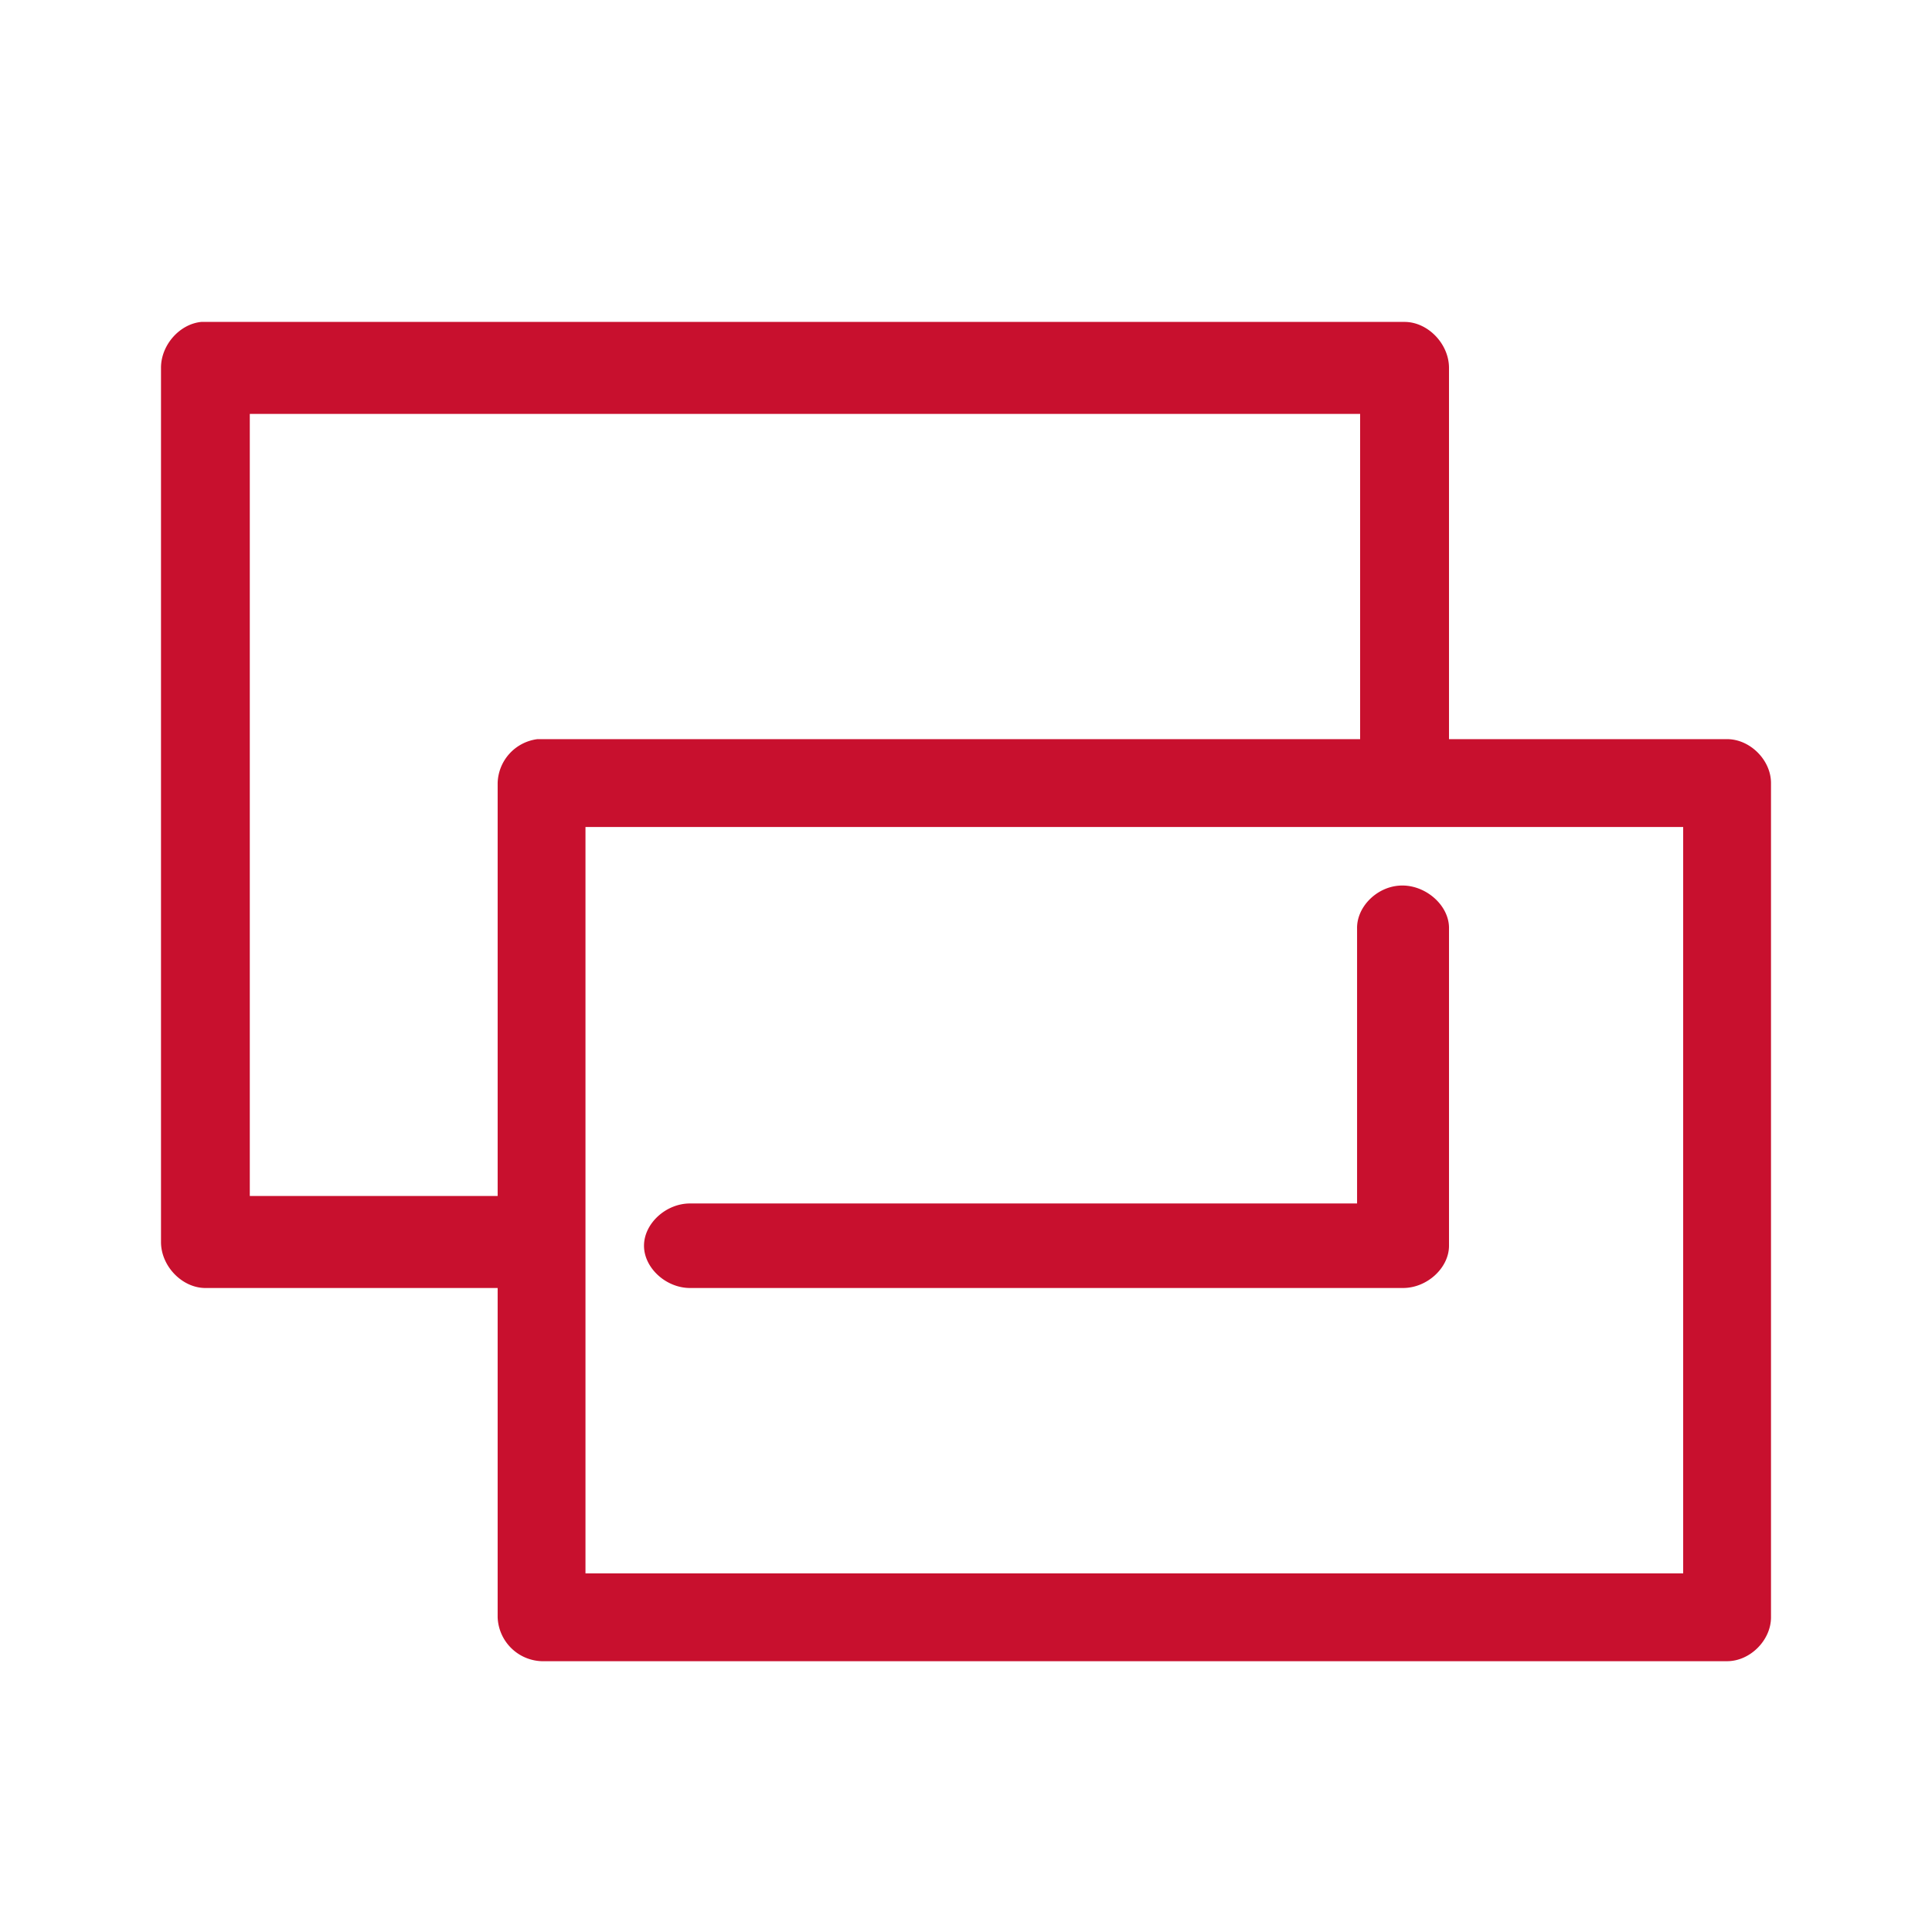
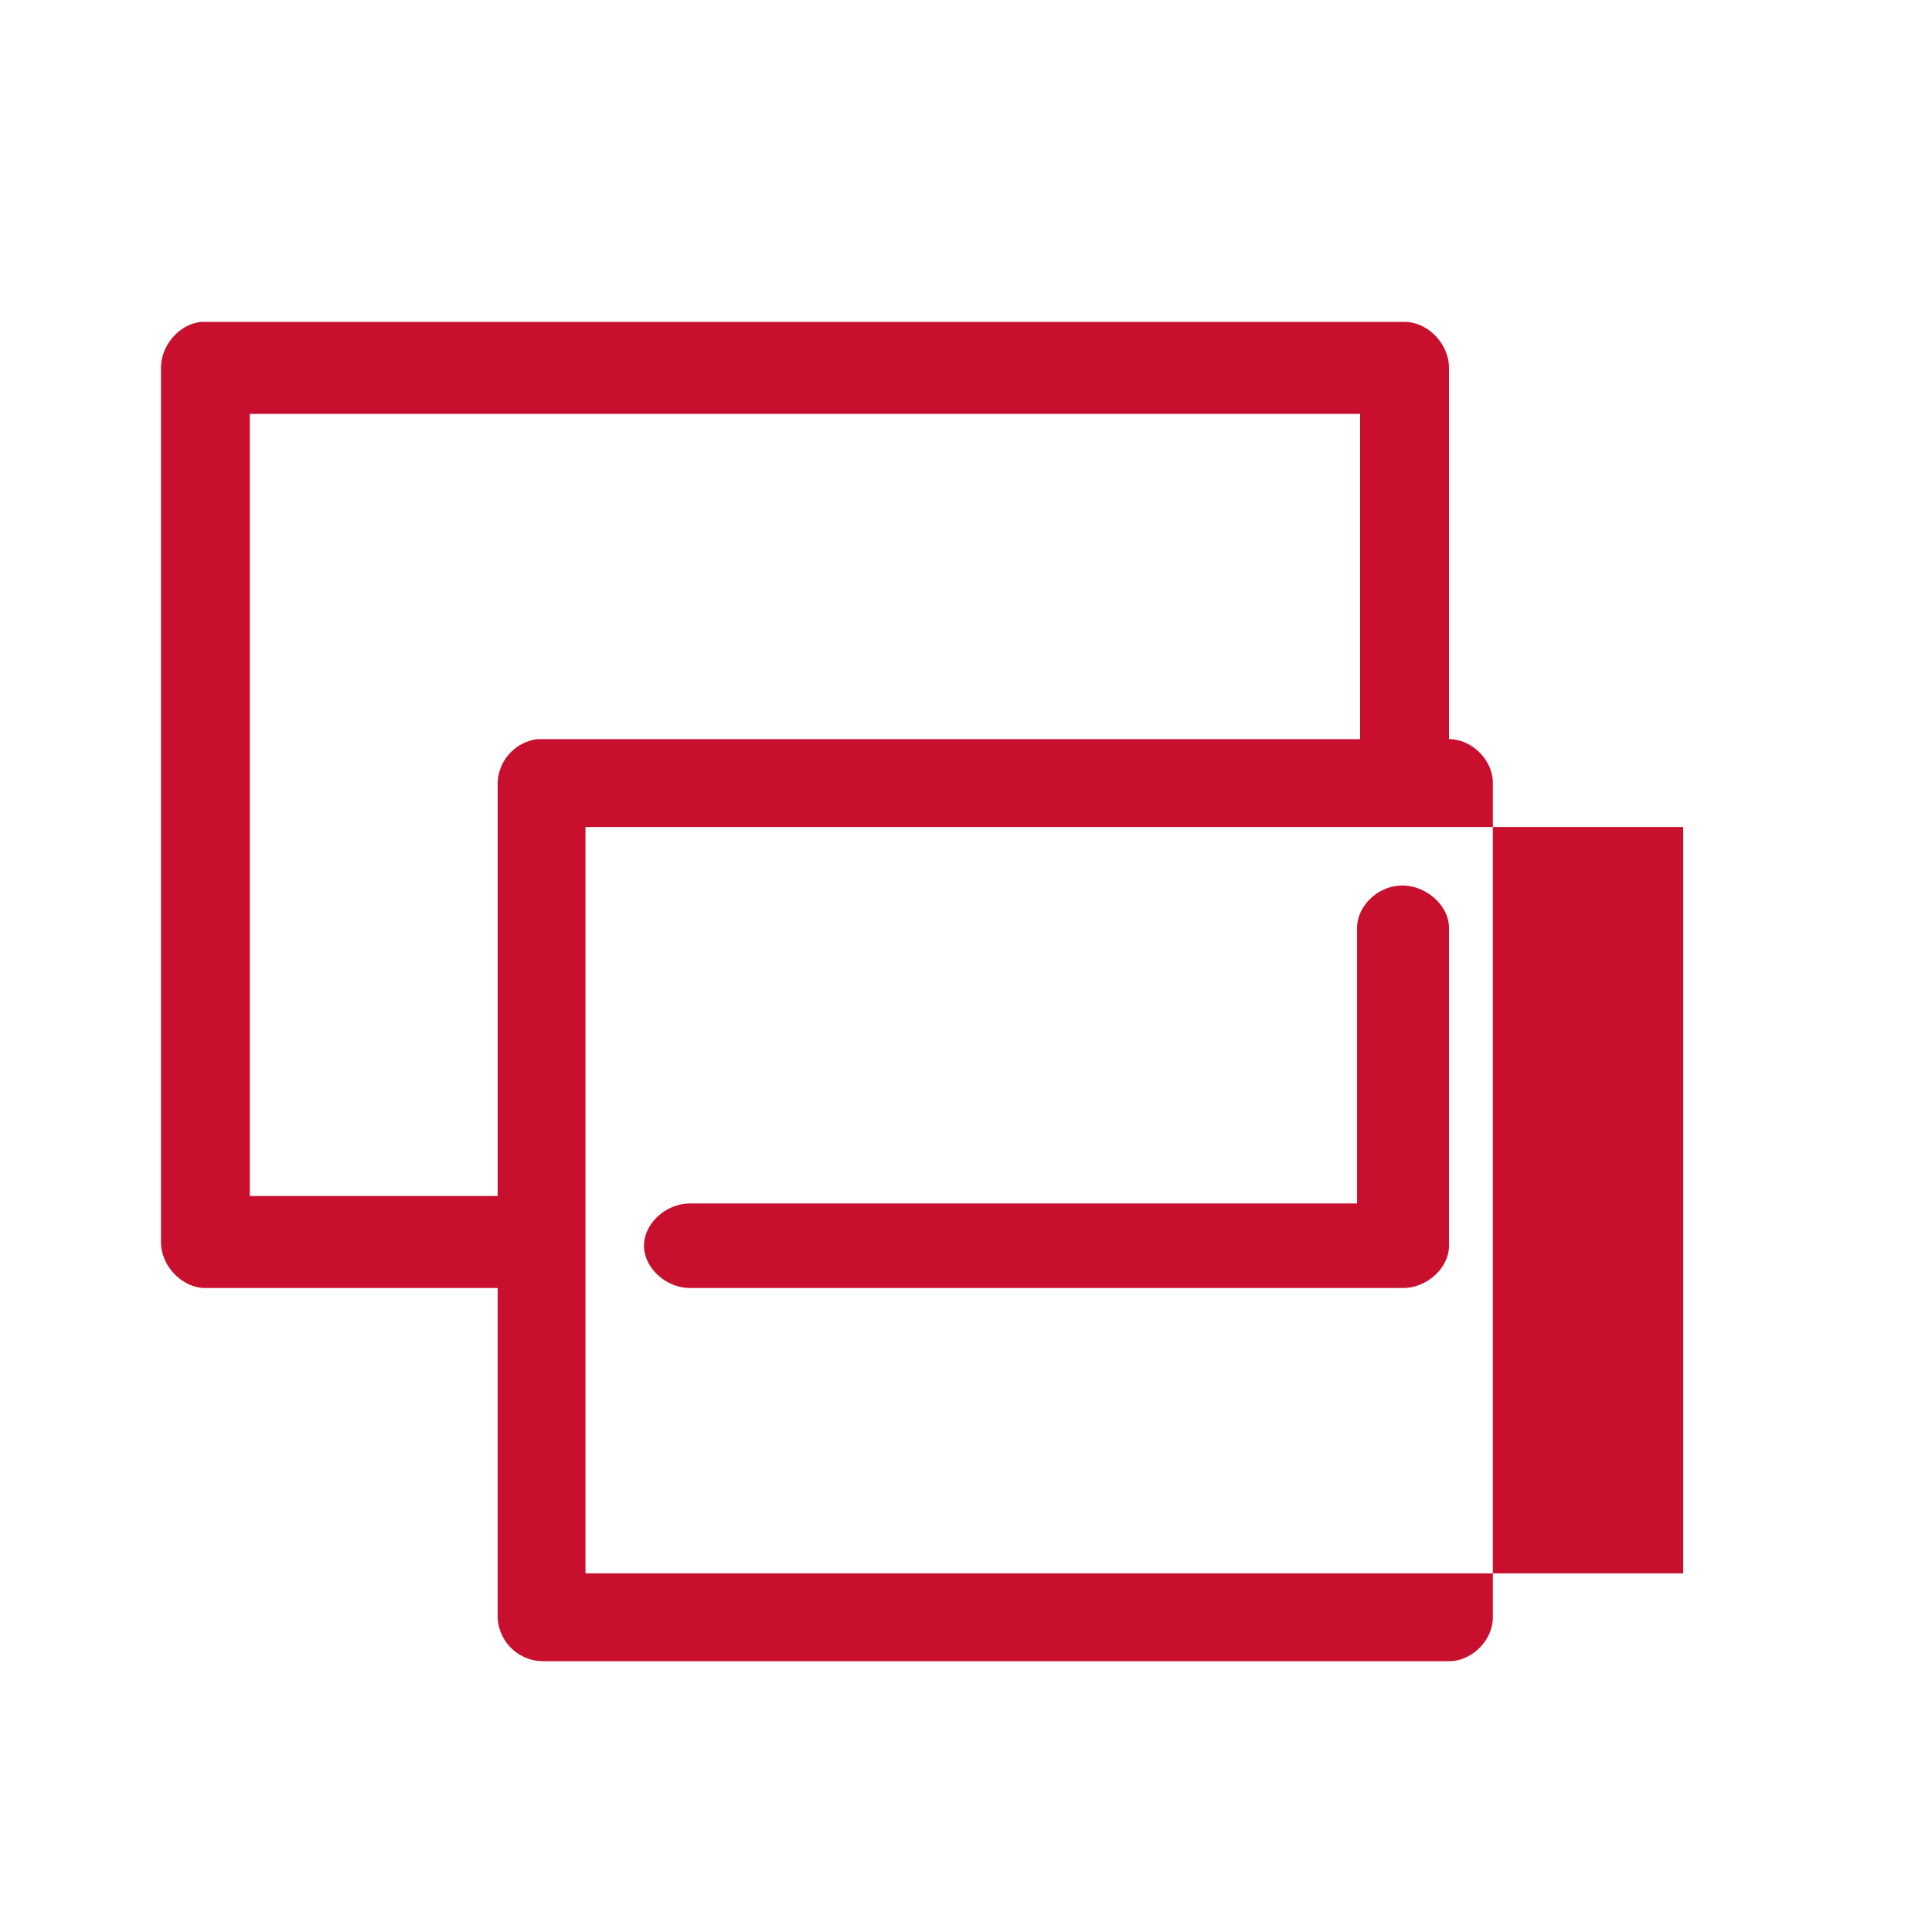
<svg xmlns="http://www.w3.org/2000/svg" width="24" height="24" viewBox="0 0 24 24">
-   <path fill="#C8102E" fill-rule="evenodd" d="M16.896 9.182v-4.04H3.103v9.715h3.079v-5.13a.565.565 0 0 1 .494-.545h10.22zm1.104 0h3.455c.285 0 .545.26.545.545v10.364c0 .285-.26.545-.545.545H6.727a.567.567 0 0 1-.545-.545V16h-3.63c-.29 0-.552-.272-.552-.571V4.57c-.001-.282.229-.544.5-.571h14.948c.289 0 .552.272.552.571v4.61zM7.273 19.545h13.636v-9.272H7.273v9.272zm10.093-8.542c.322-.033.64.235.634.533v3.939c0 .275-.272.525-.571.525h-8.85c-.302.004-.579-.248-.579-.525 0-.278.277-.53.58-.525h8.278v-3.414c-.006-.26.228-.505.508-.533z" />
+   <path fill="#C8102E" fill-rule="evenodd" d="M16.896 9.182v-4.04H3.103v9.715h3.079v-5.13a.565.565 0 0 1 .494-.545h10.22zm1.104 0c.285 0 .545.26.545.545v10.364c0 .285-.26.545-.545.545H6.727a.567.567 0 0 1-.545-.545V16h-3.63c-.29 0-.552-.272-.552-.571V4.57c-.001-.282.229-.544.5-.571h14.948c.289 0 .552.272.552.571v4.61zM7.273 19.545h13.636v-9.272H7.273v9.272zm10.093-8.542c.322-.033.64.235.634.533v3.939c0 .275-.272.525-.571.525h-8.85c-.302.004-.579-.248-.579-.525 0-.278.277-.53.58-.525h8.278v-3.414c-.006-.26.228-.505.508-.533z" />
</svg>